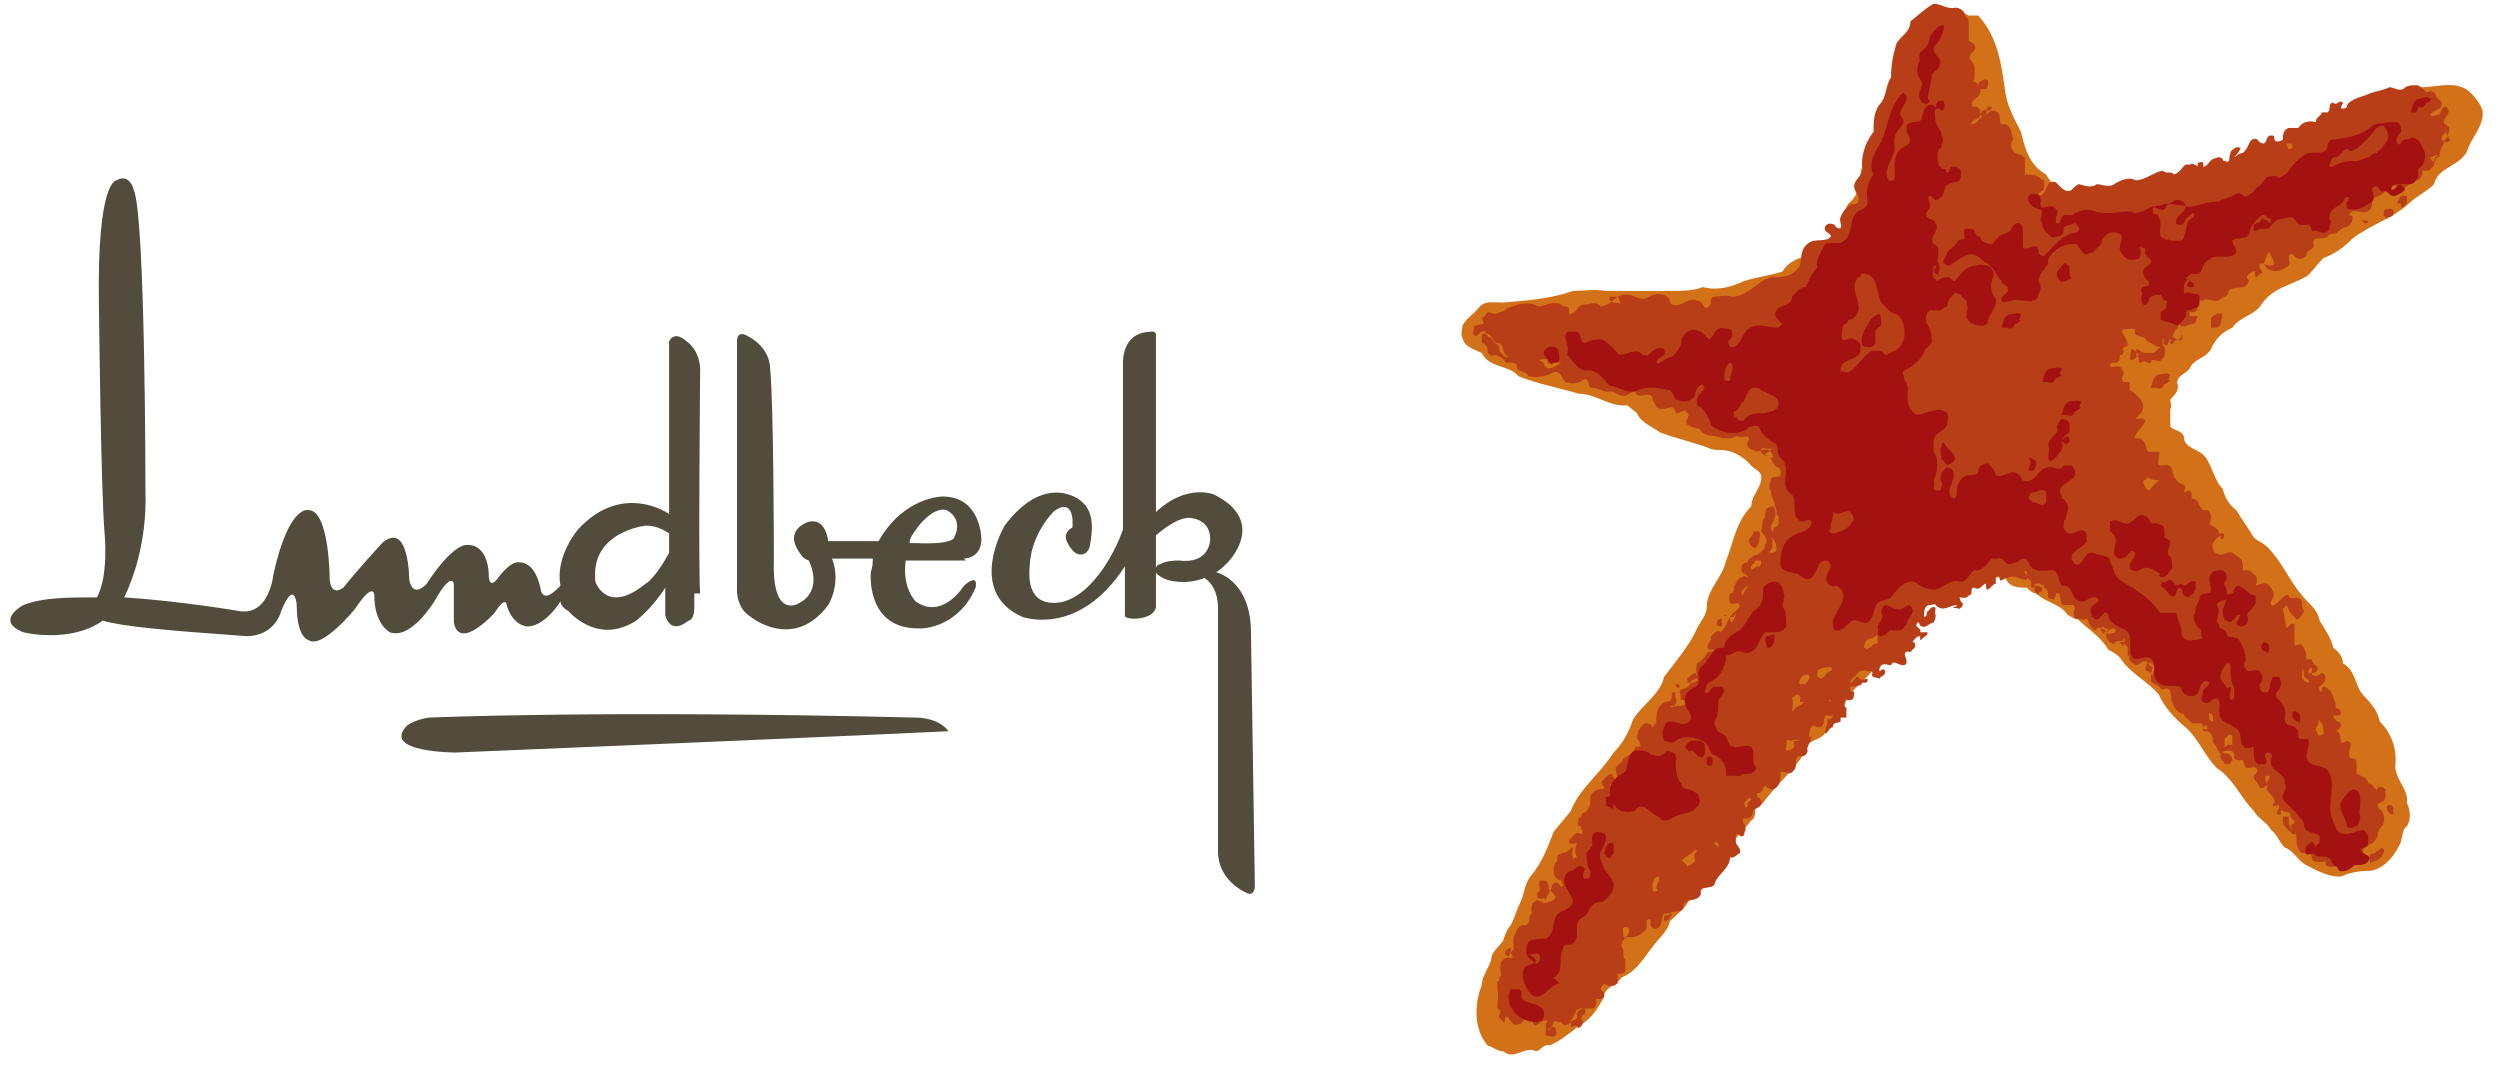
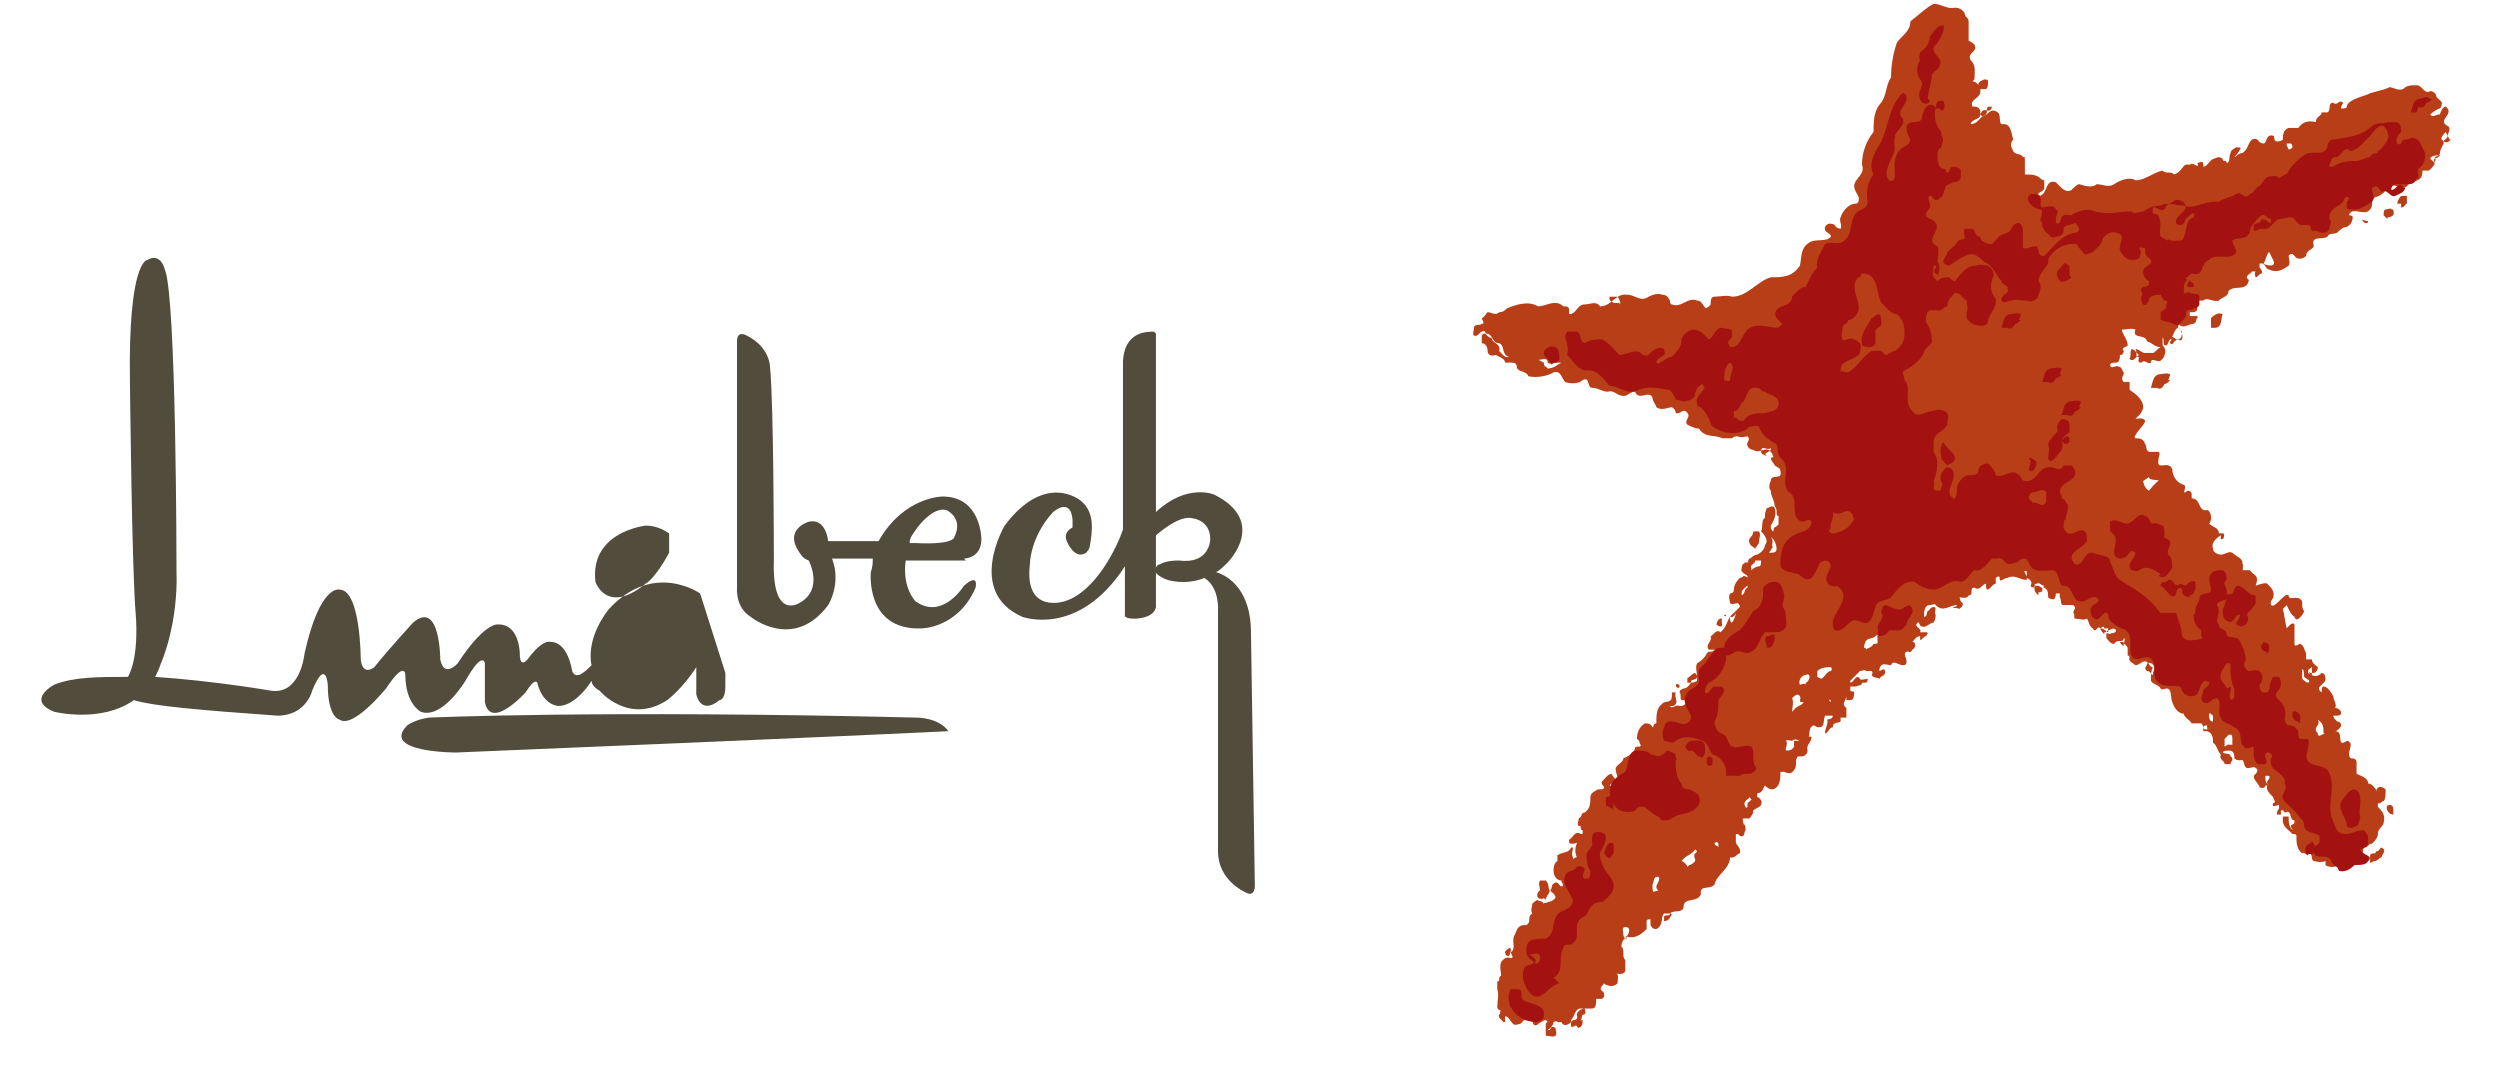
<svg xmlns="http://www.w3.org/2000/svg" viewBox="0 0 128.9 55.1" version="1.1" data-name="Layer 1" id="Layer_1">
  <defs>
    <style>
      .cls-1 {
        fill: #b83e17;
      }

      .cls-1, .cls-2, .cls-3, .cls-4 {
        stroke-width: 0px;
      }

      .cls-2 {
        fill: #a41111;
      }

      .cls-3 {
        fill: #d37119;
      }

      .cls-4 {
        fill: #524c3d;
      }
    </style>
  </defs>
-   <path d="M102,.8c1,1.1,1.2,2.5,1.4,4,.1.7.5,1.4.8,2,.2.8.4,1.7,1.3,2.2.2.3.4.7.8.8l.7.2c.4,0,.7,0,1,0h0c.9,0,1.8,0,2.6-.4.3-.1.8,0,1.1-.3.5,0,1.2.3,1.5-.3.2-.2.5-.3.8-.3.5-.2.9-.5,1.5-.5.9-.4,1.7-.7,2.6-1.2.1,0,.2-.1.3,0,.5-.2,1-.5,1.4-.9.7-.6,1.8-.4,2.5-1,.3-.2.6,0,.9-.1.6,0,.9-.6,1.6-.5.9,0,1.9-.4,2.6.3.3.3.5.6.6.9.1.8-.6,1.4-.8,2.1-.4.8-1.5.8-1.7,1.7-.4.4-.9.6-1.3,1-.9.8-2,1.1-2.9,1.8-.4.4-.9.8-1.5,1-.3.3-.5.6-.8.9-.8.5-1.8.6-2.4,1.5h0c-.4.6-1.1.6-1.5,1.2-.5.2-.9.6-1.1,1.1-.3.5-.9.5-1.1,1-.2.3-.8.4-.6.9,0,.3-.2.5-.4.7,0,.2.1.3,0,.5v.8c0,0,0,0,0,.1.2.2.6.2.7.5,0,.7.9.6,1.2,1.2.3.5.4,1.1.8,1.5.1.4.3.8.7,1.1.3.5.6.9.9,1.4.2.2.5.3.7.5.8.8,1.1,1.7,1.8,2.5.3.4.8.7.9,1.3.3.5.6.9.7,1.4.3.2.5.5.5.8.7.4.6,1.2,1.1,1.7.4.4.7.8.8,1.3.6.6.9,1.4.8,2.3,0,.7.7,1.2.6,1.9.2.4.2.9,0,1.2-.3.2-.2.7-.4,1-.3.6-.8,1.2-1.5,1.3-.6,0-1.1.1-1.5.3-.7,0-1.2-.3-1.8-.6-.4-.2-.7-.8-1.1-.9-.3-.3-.4-.7-.7-.9-.2-.4-.7-.6-.9-1-.7-.7-1-1.6-1.9-2.2-.6-.6-.9-1.4-1.5-2-.6-.5-1.2-1.1-1.5-1.8-.6-.7-1.5-1.1-2-1.9-.2-.2-.4-.3-.6-.4-.4-.7-1.1-1.1-1.6-1.6-.2,0-.3-.1-.5-.2-.4-.6-1.1-.6-1.6-1.1-.2,0-.4-.2-.5-.3-.4,0-.9,0-1.1-.5-.2,0-.5,0-.5-.2-.2,0-.3.1-.4.2-.6-.4-.8.6-1.4.6-.3,0-.5.1-.8.2-.4.2-.7.5-1.1.6-.3.2-.4.5-.5.8-.5.9-1.1,1.8-2,2.4-.5.7-1.4,1.2-1.6,2-.2.5-.7,1-1,1.4-.2.3-.5.3-.8.5-.5,1.2-1.6,2-2.4,3.1l-.4.3c0,.2,0,.5-.2.6-.8,1-1.8,1.9-2.5,3-.3.2-.7.4-.6.8-.1.6-.7,1-1.1,1.4-.1.5-.5.8-.8,1.2-.5.6-.9,1.4-1.7,1.7-.2.4-.9.5-.9,1-.3.6-.7,1.2-1.3,1.5-.5.4-1,.8-1.5,1-.3-.1-.5.3-.7.3-.6-.3-1.1.5-1.7,0-.3,0-.5-.2-.8-.3-.7-.8-.7-2.1-.3-3.1,0-.5.4-.9.5-1.4,0-.3.4-.6.6-.9.1-.3.2-.6.4-.8.2-.4.3-.8.5-1.2.2-.4.2-.9.5-1.3.6-.7.9-1.5,1.2-2.3.3-.4.6-.7.9-1.1.4-1.1,1.5-1.9,2.2-3,.5-.5.8-1.1,1-1.7.5-.8,1.4-1.3,1.6-2.2.6-.8,1.3-1.6,1.7-2.5.2-.4.5-.7.5-1.1,0-.9.8-1.5,1-2.4.4-1,.5-2,1.3-2.8,0-.6.6-1,.5-1.6-.1-.3-.4-.3-.6-.6-.4-.4-.9-.7-1.5-.7-.2,0-.4,0-.6-.1-.8-.3-1.7-.5-2.5-.8-.4-.3-1-.5-1.2-1l-.5-.4c-.9.1-1.6-.6-2.5-.6-1-.3-2.1-.5-3.1-.9-.5-.6-1.5-.4-1.9-1.2-.4-.2-.9-.3-1-.8-.1-.2,0-.4,0-.6.2-.4.6-.6.9-1,.3-.3.7-.2,1.2-.2,1.2-.1,2.5-.2,3.6-.6.5,0,1.2-.1,1.7,0,.6,0,1.4,0,2,0,.5,0,.9,0,1.3,0,.6,0,1.2,0,1.7-.2.7.2,1.5,0,2.1-.3.6-.2,1.4-.3,2-.5.3-.5.8-.7,1.3-.8.2-.4.6-.5,1-.7.2-.4.7-.7.9-1,0-.3,0-.7.2-1,.8-.6.4-1.6.9-2.3.2-.6.3-1.2.7-1.7.2-.2,0-.6,0-.9.2-.5.7-.8.9-1.3,0-.3,0-.6,0-.8.2-.9.5-1.8,1.3-2.3.4-.3.8-.8,1.4-.6.3,0,.7,0,1,.2Z" class="cls-3" />
  <g>
    <path d="M49.7,28.8s.9,0,.9-1c0,0,0-2.2-2-2.2,0,0-2,0-3.3,2.3-1.1,0-2.4,0-2.6,0,0,0-.1-1.2-1-1,0,0-1.4.4-.4,1.7,0,0,.1.2.4.3,0,0,.8,1.5-.5,2.2,0,0-1.4.9-1.3-2.2,0,0,0-8.1-.2-10,0,0,0-1-1.2-1.6,0,0-.5-.3-.5.3v12.7c0,0-.1,1,.7,1.5,0,0,2.2,1.8,4-.6,0,0,.7-1.1.2-2.4h2.1c0,.2,0,.4-.1.7,0,0-.3,3,2.6,2.9,0,0,1.9,0,2.8-2.1,0,0,.2-.8-.6-.1,0,0-1.1,1.8-2.5.8,0,0-.7-.7-.5-2.1h3.1ZM47.3,27.2s.8-1.1,1.5-.9c0,0,.9.4.4,1.4,0,0,0,.4-2,.3,0,0-.1,0-.3,0,0-.3.2-.5.4-.8Z" class="cls-4" />
    <path d="M59.5,17.1c-.4,0-1.5,0-1.6,1.5v8.7c-.3.9-1.4,3.2-3,3.7,0,0-2.1.7-1.8-1.9,0,0,0-1.4,1.2-2.7,0,0,.9-.8,1,.4v.4s-.5.2-.3.7c0,0,.4,1,1,.6,0,0,.2-.2.2-.4.1-.6.3-1.7-.5-2.3,0,0-1.8-1.5-3.9,1.3,0,0-2,3.4.9,4.7,0,0,2.9,1.1,5.3-2.6v2.5s-.1.2.5.2c0,0,1,0,1.1-.6v-1.8c0,.1.3.3.6.4,0,0,.9.3,1.9-.1.8.5.7,1.7.7,1.7,0,.8,0,10.9,0,12.4,0,1.5,1.4,2.1,1.4,2.1.5.3.5-.3.5-.3l-.2-13.1c0-2.1-1.1-2.9-1.8-3.1.2-.1.4-.3.6-.5,0,0,2.1-2.1-.7-3.5,0,0-1.4-.6-3,.9v-9.1c0-.1,0-.1,0-.1ZM60.7,28.9s-.6,0-.9.2c-.1,0-.2.1-.2.2v-1.7c.6-.5,1.2-.9,1.7-.9,0,0,1.1,0,1.1,1.1,0,0,0,1.3-1.6,1.1Z" class="cls-4" />
-     <path d="M36.1,30.6c-.1-.7,0-11.6,0-11.6,0,0,0-.9-.7-1.4,0,0-.6-.6-.9,0,0,0,0,4.8,0,8.9h0s-2.4-1.7-4.7.8c0,0-1.2,1.4-.9,2.9-.3.3-.8.8-1,.3,0,0-.2-1.5-1.1-1.5,0,0-.4-.2-1.2.9,0,0-.4.5-.4-.3,0,0,0-1.6-1.2-1.5,0,0-.7,0-2,2,0,0-.7.8-.9-.2,0,0,0-3.1-1.4-1.9,0,0-1.2,1.3-2,2.3,0,0-.6.5-.7-.4,0,0,0-3.6-1.1-3.6,0,0-1-.3-1.8,3.3,0,0-.2,2.2-1.8,1.9,0,0-2.9-.5-5.9-.7.1-.2.2-.4.3-.7,0,0,.9-2,.8-4.8,0,0,0-14.1-.6-15.5,0,0-.2-.9-.9-.5,0,0-1,0-.9,6.3,0,0,.1,9.8.3,12,0,0,.2,2.1-.4,3.2-1.5,0-2.8,0-3.8.4,0,0-1.5.8,0,1.4,0,0,2.4.6,4.1-.6,1,.3,3.2.5,7.4.8,1.5,0,1.8-1.3,1.8-1.3.7-1.7.8-.3.8-.3,0,1.7.6,1.8.6,1.8.7.5,2.4-1.6,2.4-1.6,1-1.5,1-.7,1-.7,0,1.5.8,1.9.8,1.9,1.1.4,2.3-1.6,2.3-1.6.9-1.6,1-.9,1-.9,0,1,0,2,0,2,.3,1.5,2.1-.5,2.1-.5.5-.8.6-.5.6-.5.3,1.2,1.1,1.2,1.1,1.2.7,0,1.4-.8,1.7-1.3,0,.2.2.4.4.5,0,0,1.5,1.8,3.5.5,0,0,.8-.6,1.5-1.7,0,.6,0,1.1,0,1.4,0,0,.2,1.1,1.2.3,0,0,.3,0,.3-.7,0,0,0-.2,0-.7ZM33.4,30c-2.1,1.8-2.7,0-2.7,0-.3-2.6,2.6-2.9,2.6-2.9.5,0,.9.2,1.2.4,0,.4,0,.7,0,1-.7,1.3-1.2,1.6-1.2,1.6Z" class="cls-4" />
+     <path d="M36.1,30.6h0s-2.4-1.7-4.7.8c0,0-1.2,1.4-.9,2.9-.3.3-.8.8-1,.3,0,0-.2-1.5-1.1-1.5,0,0-.4-.2-1.2.9,0,0-.4.5-.4-.3,0,0,0-1.6-1.2-1.5,0,0-.7,0-2,2,0,0-.7.8-.9-.2,0,0,0-3.1-1.4-1.9,0,0-1.2,1.3-2,2.3,0,0-.6.5-.7-.4,0,0,0-3.6-1.1-3.6,0,0-1-.3-1.8,3.3,0,0-.2,2.2-1.8,1.9,0,0-2.9-.5-5.9-.7.1-.2.2-.4.3-.7,0,0,.9-2,.8-4.8,0,0,0-14.1-.6-15.5,0,0-.2-.9-.9-.5,0,0-1,0-.9,6.3,0,0,.1,9.8.3,12,0,0,.2,2.1-.4,3.2-1.5,0-2.8,0-3.8.4,0,0-1.5.8,0,1.4,0,0,2.4.6,4.1-.6,1,.3,3.2.5,7.4.8,1.5,0,1.8-1.3,1.8-1.3.7-1.7.8-.3.8-.3,0,1.7.6,1.8.6,1.8.7.5,2.4-1.6,2.4-1.6,1-1.5,1-.7,1-.7,0,1.5.8,1.9.8,1.9,1.1.4,2.3-1.6,2.3-1.6.9-1.6,1-.9,1-.9,0,1,0,2,0,2,.3,1.5,2.1-.5,2.1-.5.5-.8.6-.5.6-.5.3,1.2,1.1,1.2,1.1,1.2.7,0,1.4-.8,1.7-1.3,0,.2.2.4.4.5,0,0,1.5,1.8,3.5.5,0,0,.8-.6,1.5-1.7,0,.6,0,1.1,0,1.4,0,0,.2,1.1,1.2.3,0,0,.3,0,.3-.7,0,0,0-.2,0-.7ZM33.4,30c-2.1,1.8-2.7,0-2.7,0-.3-2.6,2.6-2.9,2.6-2.9.5,0,.9.2,1.2.4,0,.4,0,.7,0,1-.7,1.3-1.2,1.6-1.2,1.6Z" class="cls-4" />
    <path d="M22.1,37s8.8-.4,25.2,0c0,0,1.1,0,1.6.7,0,0-6,.3-25.4,1.1,0,0-3.9,0-2.5-1.4,0,0,.4-.3,1.1-.4Z" class="cls-4" />
  </g>
  <g>
    <g>
      <path d="M79.7,52.8c0-.1.2-.1,0-.2-.3,0-.6.6-.7,0-.1,0-.3,0-.4,0-.1,0-.1.2-.3.2-.4.2-.4-.4-.7-.4,0,0,0,.2,0,.3,0,0,0,0-.1,0,0-.1-.3-.2-.2-.4.1,0,0-.2.1-.2,0,0-.2,0-.2-.2,0-.3.1-.6,0-.9,0-.1,0-.3,0-.4.2,0,0-.2.2-.3,0-.2-.1-.4,0-.7.1-.1.2-.3.5-.2.2,0,0-.2,0-.3.3-.2,0-.6.2-.9.1-.2.1-.4.4-.5,0,0,.1,0,.2,0,.3-.2,0-.4.3-.6-.1-.2,0-.3,0-.5,0,0,.2-.2.3-.2,0,.1.2,0,.3.2,0-.1.2,0,.2-.1.2,0,.3-.1.4-.2,0-.3-.4-.3-.2-.5,0-.1,0-.2.2-.3.2,0,.2.2.3.2.2,0,0-.2,0-.3-.2,0-.4-.2-.4-.5,0-.1,0-.4.2-.5,0-.1,0-.2,0-.3.3-.2.6-.1.7-.4,0,0,0,0,.1,0,0,.2-.1.3,0,.5,0,0,0,0,0,.1,0,0,.1-.1.2-.1-.1-.2-.1-.5,0-.7,0,0,0-.1-.1,0,0,0-.1,0-.2,0-.1,0-.1-.1-.1-.2.2-.1.3-.5.6-.3h.1s0,0,0-.2c-.2,0,0-.3-.2-.2-.1-.1,0-.3,0-.4.2-.1.1-.3.3-.3.3-.2.3-.5.3-.8,0-.2.2-.3.4-.4,0,0,.1,0,.2,0,.3-.1-.1-.2,0-.4.1-.1.3-.4.5-.4,0,.1.2.2.2.4,0,.2-.2,0-.3.2,0,0,.2.2.3.1.1,0,.2-.2.2-.3-.1-.2-.2-.5-.2-.7.1-.2.4-.3.4-.5.2-.1.5-.2.6-.5,0-.2.3,0,.3-.2-.1,0,0-.2-.2-.3,0-.3.1-.6.4-.8.2,0,.3,0,.4.2,0,0,0,0,0,0,.1,0,0-.2.2-.2,0-.4,0-.8.3-1,.1-.2.5,0,.5-.4,0,0,0-.2,0-.2,0,0,.1,0,.2,0-.1.3.2.5-.1.7h-.2c0,0,0,0,0,0,.1.2.3-.1.5,0,.1,0,.2,0,.3-.1,0,0,.1-.1,0-.2,0,0-.1,0-.2,0-.1-.1,0-.3-.1-.4,0-.1,0-.1.2-.2.2,0,.3-.2.4-.3,0,0-.2,0-.2,0,0,0,0-.2,0-.2,0-.1,0,0,.1-.1,0,0,.2-.2.3-.2,0,0,.1.1.1.2,0,.2-.4.1-.3.3,0,0,.2,0,.3-.1,0,0,0-.2,0-.2h0c0-.2-.1-.5,0-.7.2-.1.4-.3.5-.5.1-.2.3,0,.4-.2h0c0,0-.2,0-.3,0-.2-.3.2-.4.1-.7.1,0,.3-.4.5-.2.4-.3.3-.7.7-1l.3-.3c0-.1,0-.1-.1-.2-.1,0-.3.1-.4,0,0-.1-.1-.3,0-.5,0,0,.2,0,.2-.2,0-.2.1-.4.3-.6,0,0,.1,0,.2-.1.1,0,.3.1.3.3,0,.2-.3.3-.4.5,0,0,0,.2,0,.2.2-.1.1-.3.3-.4v-.6c0,0,0,0,0,0-.1-.1-.4-.2-.3-.4,0-.1,0-.2.2-.3,0,0,0,0,.1,0,0,0,0,.2,0,.2h0c0-.1,0-.3.1-.4.1,0,.2-.2.4-.2.2-.1.4-.3.4-.5.2-.2,0-.5-.2-.7.1-.2,0-.6.2-.7,0-.2,0-.3.1-.5.1,0,.3-.2.4,0,.1.3,0,.6-.2.9,0,.1,0,.2.1.3.1,0,0-.2.1-.2,0,0,.2-.1.2-.2,0-.2,0-.2,0-.4-.2,0,0-.3-.2-.5,0-.3-.2-.5-.2-.8-.1-.1-.1-.3,0-.5,0-.4.6,0,.5-.5,0-.2-.2-.2-.3-.3,0-.1-.2-.2-.2-.4,0,0,.2,0,.1-.1,0-.1-.1-.2-.2-.3-.3-.1-.5.2-.8,0,0,0-.2,0-.3-.2-.1-.2.2-.3,0-.5-.1,0-.3.1-.5,0-.1,0-.2,0-.3.1-.2,0-.3,0-.5,0-.4-.2-.9,0-1.2-.5-.2,0-.4-.1-.6-.2-.2-.2.2-.4,0-.6-.2-.3-.4.1-.6,0,0,0,0-.2-.2-.3-.2,0-.5.2-.8,0,0-.1-.2-.3-.2-.5-.2-.4-.7.2-.9-.3-.3,0-.4.3-.7.2-.2,0-.4-.3-.7-.2-.3,0-.5-.2-.8-.2-.3,0-.1-.6-.5-.4-.2.2-.6.2-.9.1-.2-.2-.2-.6-.6-.5-.3.2-.9.3-1.3.2-.1-.3-.6-.2-.6-.5,0-.2-.2-.2-.3-.2,0,0-.2,0-.3,0,0-.2-.3-.3-.5-.4-.2.1-.4,0-.4-.2,0-.2-.1-.4-.3-.4,0-.1,0-.3,0-.4.2-.3.3.2.5.1,0,.3.5.3.4.7.1.1.3.4.5.3h0c-.4-.1-.2-.6-.5-.7-.4,0-.3-.5-.7-.5,0,0,0-.2-.2-.1-.1,0-.2.3-.4.2-.1,0,0-.3,0-.4,0-.2.3-.1.4-.2.2,0,0-.2,0-.3.1,0,.2-.2.3-.3.2,0,.4.2.6,0,.2,0,.3-.1.4-.2.5-.2,1.1-.4,1.6-.1.4,0,.9-.4,1.3,0,.2,0,.3,0,.3.2,0,0,0,.1,0,.2.4,0,.4-.5.8-.5.3,0,.6-.2.8.1.6,0,.8-.7,1.4-.6.4,0,.7.4,1.1.1.2-.1.5-.2.7-.1.2,0,.3.1.4.3,0,0,0,.2.1.2.5.2.8-.4,1.3-.2.4,0,.3.7.7.2,0-.2,0-.4.2-.4.3,0,.6-.1.9,0,.8,0,1.3-.8,2-1,.6,0,1.1,0,1.5-.6.1-.4,0-.9.5-1.2.3-.2.9,0,1.1-.3,0-.2-.4-.2-.3-.5.1-.2.3-.2.5-.1,0,.1.2.2.3.2.1-.2-.1-.4,0-.6.1-.3.4-.7.8-.7.1,0,.2-.2.1-.4-.1-.2-.2-.3-.2-.5,0-.4.6-.6.4-1.1,0-.6.2-1.2.6-1.7,0-.5,0-1,.3-1.4.4-.4.3-1,.6-1.4,0-.6.1-1.2.3-1.8.3-.4.7-.6.7-1.1.4-.3.8-.7,1.2-.9.4,0,.7.3,1.1.2.2,0,.4.1.5.3,0,.2.2.2.2.4,0,.4,0,.7,0,1,0,0,.2.1.3.2.2.4-.4.4-.2.8.3.3.2.6.2,1,0,0,0,0-.1.1,0,0,.2,0,.3.2,0-.2.1-.2.3-.3.1,0,.2,0,.2.1,0,.2,0,.3-.1.4,0,0-.2,0-.3,0,0,0,0,0,0,0,.1.5-.6.5-.4.9.2,0,.3,0,.4.2,0,0,0,.1,0,.2,0,0,.1-.3.3-.2.1,0,0,.2,0,.2,0,0-.2.2-.3,0,0,.3-.4.2-.5.5.3,0,.4-.2.6-.4.3,0,.4-.5.8-.2.2.1,0,.7.3.6.4,0,.4.5.5.8-.2.2-.1.4,0,.6.1.2.4.1.5.3.3,0,0,0,.1.1,0,.2,0,.4,0,.6v.2c.3,0,.6,0,.8.2,0,0,.1.1.2.1,0,.1,0,.3,0,.4,0,.2-.4.2-.3.4.5,0,.3-.9.9-.7.2.2.5.6.8.4.1-.1.3-.3.4-.3.3.1.7.2.9,0,.3,0,.6.2.9,0,.3-.2.8-.4,1.1-.2.5,0,.9-.4,1.4-.5.2.2.4,0,.6.2.5-.2.4-.6.8-.5.2-.2.5.3.4-.1.1,0,.2-.1.3,0,0,0,0,.2,0,.2.2,0,.3-.3.5-.4.1,0,.3-.2.5,0,0,.2.2,0,.2.2.2,0,.1-.3.2-.5,0-.1.1-.2.3-.3.1,0,.3,0,.2.1h0c-.1.2-.2.3-.3.4.1,0,.2-.2.4-.2.4-.2.3-.9.8-.7,0,0,.1.2.3.2.2,0,.1-.5.5-.4.1,0,0,.3.2.3,0,0,.2,0,.3-.1,0-.2,0-.5.3-.6.2,0,.3,0,.5,0,.2-.3.5-.4.9-.3,0-.3.3-.3.3-.5.1,0,.2,0,.3,0,.2-.1,0-.5.3-.5.2.2.3-.2.5,0,0,.1-.1.1-.1.3.1,0,.3,0,.3-.1,0-.3.7-.5,1-.6.4-.2.8-.2,1.2-.4.2,0,.4.2.7.1.2-.2.4-.2.7-.2.3,0,.4.5.7.3,0,0,.2,0,.3.2h0c0,.2.2.2.3.4,0,0,0,.2-.1.3-.1,0-.4.2-.5.3.1.2.3,0,.5,0,0,0,.1-.4.3-.4.5.4-.5.7.1,1,.2.1,0,.4,0,.5,0,.2-.3.2-.2.4,0,0-.2.3-.2.5,0,.1-.2.2-.3.2.1,0,.1.2,0,.3,0,0,0,0,0,0,0,0,0,0,0-.2,0,0,.3-.1.3-.2,0,0-.5,0-.5.2,0,0,.3.2.2.3,0,0-.2.3-.3.3,0,0-.2,0-.3,0,0,.7-.5.4-.8.8-.3.3-.7-.3-1,.1-.2.3-.4.4-.7.5-.2.1,0,.4-.2.6-.3.4-.9-.2-1.1.3,0,0,.2,0,.2.1,0,.2-.1.4-.3.5-.2,0-.4.2-.5.3-.2.1-.4,0-.5.2-.2.2-.9-.1-.7.5-.1.2-.4.2-.4.5-.1.1-.3.2-.5.1,0,0-.1-.1-.2-.2,0,0-.2,0-.2.1,0,.2.1.3,0,.5-.3.2-.6.4-1,.2-.2,0-.2-.4-.5-.3,0,0,0,.1,0,.2,0,0,.2.2.1.3-.1,0-.2.2-.3.2,0,0-.1-.2,0-.3,0,0-.1,0-.2,0,0,.1-.4.2-.2.4.1,0,0,.2,0,.2-.2.4-.7.1-1,.4,0,.3-.3.3-.5.5-.3.1-.6-.2-.8,0,0,0-.2,0-.3,0-.2.2.2.5-.2.6,0,0-.2,0-.2,0v.2c.1,0,.2,0,.4,0,0,0,0,0,0,.1-.1,0,0,.2-.2.3-.3,0-.5.3-.8,0,0,0,0,.1,0,.2l.2.2c0,.1,0,.4-.2.4-.2,0-.3.4-.4.2-.1-.1.2-.2,0-.2-.1,0-.1.4-.3.3-.1-.1,0-.3-.1-.4,0,.1,0,.3,0,.4.1.1.2.3.1.5,0,.1-.1.2-.2.3-.2.1-.5-.2-.5.1-.2.1-.3-.2-.5,0-.3,0,0-.3-.2-.3-.1,0,0-.3-.1-.4.2,0,.3.2.5.2,0,0,.3,0,.4,0,.1,0,.2-.2.4-.3h0c-.3,0-.4-.2-.7-.3-.1-.4-.8-.1-.6-.6-.2-.1-.5,0-.7,0,0,.2.3.5.3.8,0,.1-.4.1-.2.3,0,0,0,.1-.1.2h-.1c0,.1,0,.4-.2.4-.1,0-.3,0-.3.1,0,.3.3,0,.4.1.2,0,.2.2.3.3,0,.2-.2.3,0,.5,0,0,.2,0,.3,0,0,.1,0,.3,0,.4.3.2.7.5.7.9,0,.1-.1.3-.2.4l-.2.2c.1,0,.4-.1.5.1,0,.2-.7.8-.5.9.2,0,.4,0,.5.3.1.1,0,.3.2.4.1,0,.3,0,.5,0,.1.1,0,.2,0,.3,0,.1-.1.4.1.4.2,0,.5-.1.6.2,0,.3.2.7.6.8.2.1-.2.6.2.3,0,0,.2,0,.2.2,0,0,0,.1,0,.2.5,0,.3.7.8.6.1,0,.2.2.2.4,0,0,0,.2-.1.3.2.2.5.2.5.5,0,0,.1,0,.2,0,.1,0,.1.2,0,.3,0,0,0,0-.1,0v-.2c-.3.2-.5.4-.4.7,0,.2.3.3.4.3.2,0,.4-.2.6-.1.2.2.6.3.5.6.1-.2,0,.6,0,.5h0c0,0,0-.2,0-.2,0,0,.3,0,.4,0,.2.3.5.2.3.8,0,0,.5-.2.6-.1.2.2.4.4.3.7,0,.1-.2.2-.1.4.2.2.7-.7.9-.5,0,.3.4,0,.6.2.2.1,0,.4.2.6,0,.1-.4.7-.5.3-.2-.1-.3-.4-.4-.6,0,0-.2.2-.2.2.1.4.1.6.2,1,0,0,.3-.4.4-.2,0,.3,0,.6,0,1,0,.2.2,0,.3,0,.2.1.2.3.3.5,0,0,0,.2,0,.3,0,0,.2,0,.3,0,0,.2.2.3.3.4,0,.1,0,.2-.2.3-.2,0-.3,0-.3-.2,0,0,0,.1,0,.2.2.1.4.3.7,0,.1,0,.2.1.2.3,0,.3-.6.4-.2.7,0-.1,0-.3.1-.3.2,0,.4.3.5.5,0,.2.2.4.1.6,0,0,.2,0,.3.2,0,.1,0,.2-.2.2,0,0-.2,0-.2,0,0,.1.1.2.2.3,0,0,.2,0,.2.2,0,.1-.2.3-.3.3.5,0,0,.9.6.5.1,0,.2.1.2.2,0,.2-.2.5,0,.7.1,0,.3,0,.3.2,0,.2,0,.4,0,.6.2.1.6.2.6.5.2,0,.3.2.4.3,0,.3,0-.4.5,0,0,.2,0,.5-.1.6-.1,0-.2.2-.3.1,0,.2,0,0,0,.2.2.2.4.4.3.8,0,.2-.3.3-.3.6,0,.2-.2.4-.3.5-.2,0-.2.2-.4.2-.2.2.1.7-.3.8-.4.3-.8,0-1.3.2-.1,0-.3,0-.4-.1v-.2c-.3.1-.5,0-.6,0-.2-.1,0-.4-.3-.4,0,0,0,0,0,.1-.1,0-.2-.2-.3-.1-.3-.2-.3-.6-.3-.9,0-.1-.1-.1-.2-.1-.2-.2-.4-.3-.5-.6,0-.1,0-.2,0-.3.1,0,.2,0,.3,0,0,.3,0,.5.2.7,0-.1-.2-.2,0-.3.1,0,.1-.1.1-.2-.3,0-.1-.6-.5-.4,0,0-.1-.2-.2-.1,0,0,0,.2,0,.2,0,0-.1,0-.2,0,0,0,0,0,0-.1,0,0,0-.1.1-.2h0s0-.2,0-.2c-.1,0-.4.2-.3-.1.2,0,0-.2,0-.3-.2-.2-.4-.4-.3-.6h-.1c0,0,0,.2-.3.1,0-.2-.5-.5-.2-.7,0,0,.2-.2,0-.3-.1-.1-.2,0-.4,0-.3,0-.1-.5-.4-.4-.1,0-.2,0-.3-.1,0-.2,0-.4-.3-.4,0,0-.3,0-.3.1.1.1.4,0,.4.2,0,0,.1,0,.1.2,0,0-.1.1-.1.2-.1,0-.2,0-.3,0,0-.2-.3-.2-.2-.5-.2-.2-.2-.5-.4-.6,0-.2,0-.5-.3-.6,0,0-.1,0-.2,0,0-.2,0-.3-.1-.4-.2,0-.3,0-.5,0-.1-.2-.4-.3-.4-.5-.3,0-.5-.3-.6-.6-.1-.2,0-.7-.3-.7-.1,0-.2.1-.3,0-.1-.2-.4-.2-.5-.4,0-.3,0-.5.1-.7-.2,0-.2-.3-.4-.3-.2,0-.3.2-.5.2-.1-.1-.4-.2-.3-.4,0,0,0-.1-.1-.1,0-.1,0-.3,0-.4,0,0-.1-.2-.2-.2,0,0,.1-.3,0-.3,0,.3-.3,0-.5.3-.2,0-.3-.2-.4-.3,0,0,0-.1,0-.2,0-.1.2,0,.2,0,0-.1.3,0,.3-.2,0,0,0,0,0,0-.1-.2-.3,0-.4,0,0,0,0,0,0,.1-.1,0-.2-.2-.4-.2-.2-.2-.2.3-.4,0-.2-.1-.2-.4-.3-.5-.2.1-.4,0-.6,0-.1,0,0-.2-.1-.3,0-.2.2-.2,0-.4-.2,0-.3,0-.5,0-.2,0-.1-.3-.2-.4,0,0,0-.2,0-.2,0,0-.1,0-.2,0,0,0,0,.2-.1.3-.1,0-.2,0-.3-.1,0-.2,0-.4-.2-.5,0,0-.1,0,0-.1-.2,0-.2-.2-.4-.1-.2,0,0,.1-.1.2,0,0-.2,0-.2-.1.1-.2,0-.3-.2-.4,0-.1,0-.2,0-.3,0-.1-.1,0-.2-.1h0c.1,0,.1.2.2.3,0,0,0,.2,0,.2-.4,0-.6-.3-1-.1-.2,0-.4.3-.4,0,0-.1-.1-.1-.2,0,0,0,0,.1,0,.3-.2,0-.4.5-.5.2,0,0,0-.1,0-.2-.2,0-.3.4-.6.2-.3,0,0,.4-.3.4-.1.2-.3.1-.5.1,0,0,0,0,0,0h0c.1,0,0,.2.2.3,0,.1,0,.2-.2.3-.1-.1-.3,0-.3-.1,0,0,.2,0,.2-.1-.4,0-.7.4-1.1,0,0-.1-.2,0-.3,0-.3,0-.3.4-.3.6.2,0,.1-.2.2-.3.1,0,.1-.2.3-.2.2,0,0,.3.1.4,0,.1,0,.2-.1.4-.2,0-.4.3-.6.2-.2,0-.1-.4-.3-.1,0,.2.3.2.2.4,0,0,.2,0,.3,0,.2,0,0,.2,0,.2-.1,0-.2.2-.3.2v-.2c-.2,0-.3.2-.4.3.2,0,.2.3,0,.4,0,0-.1.2-.2.1,0,0,0,0-.1,0-.2.1,0,.3,0,.5,0,.1,0,.2-.2.2-.2,0-.5-.3-.6,0-.2,0-.5-.2-.6.2,0,0,0,0,0,.1.1,0,.2-.2.3,0,0,.3-.2.2-.3.4-.1-.1-.3,0-.4-.2,0,0,.1-.1,0-.2,0,0-.2,0-.3,0,0-.1-.2,0-.3,0-.1.1-.3.3-.5.5,0,0,0,0,0,.1.2,0,.3-.5.5-.2,0,.1.3,0,.4,0,0,0,0,.2-.1.2,0,0-.1,0-.2,0,0,.2-.2.1-.3.2-.1,0-.2,0-.3,0,0,0,0,.2,0,.2,0,.1.2,0,.2.1,0,.1,0,.4-.2.4,0,0-.1,0-.2,0,0,0,0-.2,0-.2h0c0,.2-.3.4,0,.6,0,.2,0,.3,0,.5-.1,0-.2,0-.3,0,0,0,0,.1,0,.2-.1.1-.4,0-.4.3-.2,0-.3.4-.4.3,0-.3.2-.5.1-.7,0,0,.3,0,.3-.2-.1,0-.3,0-.4,0-.1.2,0,.6-.3.6-.2,0-.2-.1-.3-.1-.4.2,0,.7-.5.8-.2.1-.4-.2-.6,0-.1,0-.3-.1-.3,0,.1.2-.1.4,0,.5.1,0,.3,0,.4-.2,0-.1,0-.2,0-.3h.2c0,0,0,0,.2,0,.3,0,.3-.3.5-.2,0,0,0,0,0,0,0,.3-.3.4-.2.7,0,.1-.1.3-.3.3,0,0-.2,0-.2,0-.2.2,0,.5-.2.7-.1.2-.3.2-.5.1,0,0-.2,0-.2,0,0,.3,0,.8-.4.9-.2,0-.3-.1-.4-.2-.1.1-.1.4-.4.4,0,0,0,.1,0,.2-.1,0-.2.3-.4,0h0c0,.1-.4.2-.2.5h0c0,0,0,.1.1,0,0,0,0-.1,0-.2.2-.1.2-.3.5-.3.1,0,.3.2.2.4-.1.2-.5.2-.4.4,0,0-.1.2-.2.3-.1,0-.2,0-.3,0-.1,0,0,.2,0,.3.1,0,.1.2.1.3-.1.1,0,.4-.3.3,0,0,0-.1-.2-.1,0,0,0,.3,0,.4,0,.2.3.3.2.6-.1,0-.3.3-.5.2,0,.6-.7.9-.8,1.4-.2.3-.8,0-.7.5-.2.5-.9.1-.9.7-.1.3-.5.1-.7.3,0,0,.2,0,0,.2,0,.1-.2.2-.3.2,0,0,0-.1,0-.2,0-.2.3,0,.3-.2,0,0-.2,0-.3,0-.2.2,0,.6-.4.8-.1,0-.2,0-.3-.2v-.3c-.1,0-.2,0-.2.1,0,.1,0,.3,0,.4-.3.3-.6.5-1,.4-.2.1-.3.3-.3.5.2.2,0,.5.2.7,0,.2,0,.4,0,.5,0,.3-.4.2-.5.2.2,0,.1.3.1.5-.1.1-.3.2-.5.1,0,0-.1,0-.2-.1,0,.1-.3.2-.1.4.1,0,.2.3,0,.4,0,0-.2,0-.3,0,0,.2,0,.5-.2.5-.2,0-.4,0-.6,0-.3,0-.3.4-.5.6,0,0,0,0,0,.1.1-.2.4,0,.3-.4,0-.1.2-.3.4-.3,0,0,.1.2,0,.3-.2,0-.1.2-.2.3h.1c0,.2,0,.3-.2.4-.1,0-.1-.2-.2-.1,0,0-.2.1-.2,0v-.2c-.2.2-.4.2-.5,0,0,0,0,0-.2,0,0,0,0-.1-.2,0,0,.1-.1.3-.3.4.2.1.1-.3.4-.1,0,.1.1.3,0,.4-.1.1-.3,0-.5,0ZM81.4,52.2h0s0,0,0,0h0ZM77.8,49.3c0,0,.1-.2.1-.3,0,0,0-.2-.1-.1,0,0-.2.1-.2.2,0,0,0,.2.2.2ZM83.7,48.6c0,0,0,0,0-.1h0s0,0,0,0c0,0,0,0,0,0ZM83.8,48.3c.1,0,.2-.2.2-.3,0-.1,0-.2-.2-.2-.2,0-.1.2-.1.4,0,0,0,.2.2.2ZM79.7,46.4c0-.2.2-.3.2-.5-.1-.1,0-.3-.2-.5,0,0-.2,0-.3,0-.1.2,0,.3,0,.5-.1.1-.2.2-.1.4,0,0,.2.1.3,0ZM85.2,46.1c0-.2.2-.1.3-.2-.3-.2.2-.5,0-.7-.3,0-.2.3-.3.4,0,.2,0,.4.1.5ZM87.1,44.6c.1,0,.2-.1.3-.2,0,0,0,0,0-.1,0,0-.1-.2,0-.3,0,0,.2-.1,0-.2-.2.3-.5.3-.7.6.1,0,.3.2.3.3ZM122.4,44.4c.2,0,.3-.2.4-.2,0-.2.3-.3,0-.5-.1,0-.1.2-.3.2,0,.2-.2,0-.3.2,0,.1,0,.3,0,.4ZM88.6,43.7v-.2s-.1-.2-.2,0c0,.1.2.1.2.2ZM123.4,42c0,0,0-.2,0-.3,0,0,0-.2-.2-.2-.1,0-.2.1-.1.3,0,0,.1.2.3.2ZM117,40.5c-.3-.2.1-.3,0-.5h-.2c0-.1,0,0,0,0,0,.2,0,.4.2.5ZM115.1,38.4v-.3c0-.1,0-.3-.2-.2l-.2.2s0,.4,0,.4c0,0,.3-.2.2-.1,0,0,0,0,.2,0ZM113.8,37.6s0-.1,0-.2c0,0-.2,0-.2.1,0,.1.2.2.3,0ZM114.1,37.2c0,0,0-.2,0-.3,0,0-.2-.2-.2-.1,0,.2,0,.4.2.4ZM92.5,36.6c.1-.2.4-.2.5-.4,0,0,0,0-.1,0-.2,0,0-.2-.1-.3-.1-.2-.3,0-.4.1.1.2,0,.5,0,.7,0,0,0,0,0,0ZM94.4,36.2h0c0,0,0-.2-.1-.1h0ZM119.8,37.8c0-.3,0-.5-.3-.7.2.3-.3.4,0,.7,0,.3.3,0,.4,0ZM86.6,35.4c0,0,0-.2-.2-.1h0c0,.2.2.2.2.1ZM93.1,35.2c.1,0,.2-.2.2-.3,0,0,0-.2-.2-.1-.2,0-.4.3-.3.5.1,0,.2-.1.3,0ZM93.9,35c.2-.1.3-.4.5-.4,0,0,.1-.1,0-.2-.2,0-.5,0-.7.2,0,0,0,.3,0,.3ZM111,34.8c0,0,0-.2.1-.3,0-.1-.1-.4-.4-.3,0,.2-.2.2,0,.4.2,0,.2.2.3.2ZM119,35.2c.2-.1-.1-.2-.2-.3,0-.1,0-.4-.1-.4,0,.2,0,.3,0,.5,0,0,.2.2.3.2ZM119.2,34.8v-.4c0,0-.2.1-.2.2,0,0,.1.2.2.2ZM109.7,33.4s0,0,0,0c0,0,0,0,0,0,0,0,.1,0,.2,0ZM109.5,33.3c0,0,0-.2,0-.2,0,0-.1,0-.2,0,0,0,.1.2.2.2ZM96.2,33.5c.1-.1.3-.1.4-.3.3,0,.2-.1.2-.2,0-.2,0-.2,0-.3-.3.4-.6,0-.7.7,0,0,0,0,.1,0ZM108.5,32.6c0,0,.2,0,.2-.2,0,0-.1,0-.2,0,0,0,0-.2-.2,0,0,.1.1.2.2.3ZM88.7,32.3c.2,0,0-.2.1-.4,0,0,0,0-.1,0-.1,0-.2.2-.2.3,0,0,.1.1.2.1ZM89.3,32.1c.1-.1.2-.4.2-.5,0,0-.1.3-.3.2,0,.1,0,.3.1.3ZM89,31.7c0,0,0,0-.1,0h0c0,.1.1.1.1,0ZM105.1,30.5c0,.1.1,0,.2,0,0,0,0-.2,0-.2-.1,0,0,0-.2-.1,0,0-.1,0-.2,0,0,0,0,0,0,.2,0,.1.1.2.2.3ZM90.3,29.4c0,0,.2-.2.4-.2.1,0,.1-.2.1-.3-.1,0-.2,0-.3,0,0,.2-.3.2-.2.4ZM103.8,29.3c0,0,0,0,0,0,0,0,0,0,0,0ZM91.3,28.5c.1,0,.3,0,.3-.2,0-.2-.1-.5-.3-.6h0c.2.2,0,.4.1.5,0,0-.1.2-.2.3h0ZM90.5,28.3c0-.1.2-.2.2-.4,0-.2.1-.3,0-.5,0,0-.2,0-.3,0,0,.3-.3.3-.2.6,0,0,.1.2.2.2ZM110.8,25.3c0,0,.4-.5.5-.5,0-.1-.5,0-.5-.2l-.3.2c0,.1.1.4.3.5ZM91,23.4c0,0,.2-.1.3-.2,0,0,0-.1,0-.1-.1.1-.3,0-.4,0,0,0-.1,0-.1.2,0,.1.2.2.3.2ZM79.8,19c.3,0,.5-.2.7-.3,0,0-.1,0-.2,0-.2,0-.4.1-.5,0,0-.4-.5,0-.7-.2h0c.2,0,.3.1.5.2,0,0,0,.2.1.2ZM110.3,18.3c-.1,0-.2-.3-.4-.3h0c-.1.2,0,.3-.1.5.2.2.3-.1.5-.2ZM112,17.4c0-.1.3.2.3.1,0,0,.1.1.2,0,.1-.2-.1-.6-.2-.6-.1,0-.3.4-.3.5ZM114.2,16.9c.4,0,.3-.5.4-.7h0c-.2-.1-.4,0-.6.2,0,.2,0,.3,0,.5,0,0,.2,0,.3,0ZM83.5,15.7c0,0,.1-.1,0-.2,0,0,0-.1-.1-.2-.1,0-.3,0-.4,0-.1.2.2.4.5.3ZM117.2,13.4s-.2-.4-.2-.4c-.1,0-.2.5-.3.6.2.1.7.2.5-.2ZM122.1,11.4c0,0-.2,0-.3-.1h0c0,.2.3.3.3.1ZM123.1,11.2c.5,0,.3-.5.2-.4,0-.1-.2,0-.3,0-.1,0-.1.2-.1.3,0,0,.1.1.2.2ZM123.8,10.7c.2,0,.2-.2.3-.2,0-.1,0-.3,0-.4,0,0-.2,0-.3,0-.1.1-.2.3-.2.4,0,0,.1,0,.2,0ZM118,7.7c.1,0,.1,0,.2-.1,0,0,0-.2-.1-.2,0,0-.2,0-.2,0,0,.1,0,.1.1.3ZM126.3,7.2l-.2-.4c0,0-.3.3-.2.4.3.3.4,0,.5,0ZM102.6,5.7s.1-.1.1-.2c0,0,0,0-.1,0-.2,0-.1.1-.2.2,0,0,.1,0,.2,0Z" class="cls-1" />
      <path d="M111.9,19.3c-.2-.1-.4,0-.6,0-.3.1-.3.4-.4.7,0,0,.3,0,.3,0,.2.1.3,0,.4-.2.1,0,.2-.1.3-.2,0,0,0,0-.1,0" class="cls-1" />
    </g>
    <path d="M102.7,25.3c-.3-.2-.5,0-.8,0-.4.1-.4.5-.4.8.1,0,.3,0,.4,0,.2.1.4-.1.5-.2.2,0,.3-.1.3-.3,0,0,0,0-.1-.1" class="cls-1" />
  </g>
  <g>
    <path d="M107.3,20.7c-.2-.1-.4,0-.6,0-.3.1-.3.4-.4.7,0,0,.3,0,.3,0,.2.1.3,0,.4-.2.1,0,.2-.1.3-.2,0,0,0,0-.1,0" class="cls-2" />
    <path d="M104.2,16.2c-.2-.1-.4,0-.6,0-.3.1-.3.4-.4.7,0,0,.3,0,.3,0,.2.1.3,0,.4-.2.1,0,.2-.1.3-.2,0,0,0,0-.1,0" class="cls-2" />
    <path d="M106.3,19c-.2-.1-.4,0-.6,0-.3.1-.3.4-.4.7,0,0,.3,0,.3,0,.2.1.3,0,.4-.2.1,0,.2-.1.3-.2,0,0,0,0-.1,0" class="cls-2" />
    <path d="M77.9,52c-.1-.3-.2-.7,0-1,.1,0,.2,0,.4,0,.3.1,0,.5.3.6.4.2,1.1.2,1,.8,0,.2-.3.3-.4.3-.5,0-1.1-.3-1.3-.8ZM80.1,50.4c.6-.3.2-1,.5-1.5,0-.2.2-.2.4-.2.4-.2.3-.6.3-.9,0-.2.1-.4.3-.5.3-.1.3-.5.5-.6,0-.1.3-.2.5-.2.3-.2.6-.5.6-.8,0-.5-.5-.7-.6-1.2h0s0,0,0,0c-.1-.2-.2-.5,0-.7.1-.2.2-.4.2-.7-.1-.2-.3-.2-.5-.2-.3.1-.2.4-.2.7l-.3.4c0,.3,0,.6.2.9,0,.1,0,.3-.1.4,0,0-.1,0-.2,0-.2-.1,0-.3,0-.5,0-.1-.3-.2-.4-.1-.1.2-.4.2-.5.3-.4.5.1.9.3,1.4,0,.3-.3.5-.6.6-.6.3-.2,1.1-.8,1.4-.3,0-.6,0-.8.1-.2.1-.2.4-.2.6,0,.2.2.4.4.5-.1.2-.4.1-.5.3-.2.4,0,.9.2,1.2.6.8,1-.3,1.6-.4ZM79.2,49.6c0-.2-.2-.3-.4-.4.1.1.5-.2.6.1,0,.2,0,.3-.2.4-.1,0,0-.3-.1-.2ZM120.6,44.9c.3.1.6-.1.8-.3.3,0,.6,0,.7-.2.3-.3-.3-.3-.4-.6.2-.1.3-.1.4-.3,0-.1,0-.3,0-.4l-.2-.3c-.5,0-.5.2-1,.2-.5,0-.5-.5-.7-.9-.2-.8.3-1.7-.2-2.4-.2-.2-.5-.2-.8-.3-.6-.3,0-.9-.2-1.3-.1,0-.3,0-.4,0-.2-.1,0-.4-.2-.5,0-.1-.2-.2-.4-.2-.1,0-.2-.2-.2-.3.1-.4,0-.8-.4-1.1-.2-.3.2-.4.2-.7,0-.1,0-.3-.1-.4-.4,0-.3,0-.4.2-.1.2,0,.4-.2.6,0,0-.1,0-.2,0-.2,0-.2-.4-.2-.4.2-.2.2-.5,0-.7-.2-.1-.4,0-.6,0-.1-.1-.2-.2-.2-.4.2-.2,0-.5,0-.7-.1-.1-.2-.6-.4-.6-.4-.1-.4,0-.5-.2,0-.3-.4-.2-.4-.5-.2-.2,0-.4,0-.7,0,0,0-.2-.1-.3,0-.2.3-.2.5-.3-.1.2-.1.4-.2.5,0,.2,0,.5.2.6.4.3.4-.4.7-.3,0,.1-.1.3-.2.4,0,.1.1.2.3.2,0,0,.3-.1.3-.3.1-.2-.2-.3.1-.5.1-.1.2-.2.3-.4,0-.1,0-.3,0-.4-.4,0-.5-.4-.9-.5-.2,0-.2.3-.3.4,0,0-.2.1-.3,0,.1-.3-.3-.5,0-.7,0-.2,0-.4-.2-.5-.2,0-.5,0-.6.2-.2.2,0,.6,0,.8,0,.3-.5.1-.6.4,0,.3-.2.4-.2.6,0,0,0,.3-.1.3,0,.3.1.6.4.8-.1.5.3.4-.3.5-.2,0-.5.1-.7-.2,0-.5-.2-.8-.3-1.2h-.8c-.8-1-1.2-1.1-2.1-1.7-.3-.2-.3-.6-.5-.9,0-.4-.4-.3-.9-.5-.1,0-.2,0-.3.1-.2.2-.3.6-.6.5-.6-.6.4-.8.6-1.2,0-.2,0-.4-.1-.5-.3-.2-.5.2-.9.1,0,0-.2-.2-.2-.3,0-.2,0-.4.1-.4,0-.3.3-.7,0-.9,0-.2-.2-.1-.2-.3-.4-.7.7-.7.7-1.2,0-.2-.1-.3-.2-.4-.1,0-.2,0-.4,0-.2.4-.5,0-.8.1-.5,0-.6.8-1.2.7-.2,0-.2-.3-.3-.3-.4-.4-.8.2-1.2,0,0-.2-.2-.4-.4-.6-.2,0-.5.1-.5.4,0,.2-.3.2-.5.2-.2,0-.4.2-.5.4-.2.2,0,.5-.2.8,0,0,0,0-.1,0-.5-.4.2-.9,0-1.4,0-.1-.2-.2-.3-.2-.1,0-.2.2-.3.3,0,.1-.1.3,0,.4,0,.1.1.2,0,.3,0,0,0,.2-.1.2,0,0-.1,0-.2,0-.2-.1,0-.3-.1-.5.2-.5.3-1.1,0-1.5v-.5c0-.5.5-.5.7-.9,0-.2.1-.4,0-.6-.2-.2-.5-.2-.8-.1-.3,0-.7.4-1,0-.5-.5,0-1.2-.4-1.6,0-.2-.2-.4,0-.5.4-.2.8-.5,1-.9,0-.3.5-.4.4-.7,0-.3-.1-.6-.3-.9,0-.2,0-.5.2-.6.1,0,.3,0,.4,0,.2.1.3-.2.5-.2,0-.3.2-.5.4-.7.3,0,.4.3.6.4,0,.2.1.4,0,.6,0,0,0,0,0,0,0,0,0,.2,0,.3.1.2.4.4.7.4.2,0,.3,0,.4-.2,0-.4.5-.7.4-1.2-.3-.3-.3-.8-.1-1.2,0-.2-.1-.4-.3-.5-.2,0-.4-.1-.6,0-.5,0-.8.4-1.1.8-.1,0-.2-.1-.3-.2-.2,0-.4,0-.6.2l-.2-.2c-.1-.2,0-.4,0-.6.3,0,0,.2,0,.3,0,.1.2.1.2.2,0,0,.1-.2.1-.3,0-.1,0-.3-.1-.4,0-.2.1-.6,0-.8-.7-.3.2-.8-.1-1.2-.1-.2-.4-.2-.5-.4,0-.2.2-.3.2-.4.1-.2-.2-.5,0-.6h0c.2,0,.2.3.4.2,0,0,.1,0,.1-.1.2,0,.2-.3.3-.5,0-.2.3-.2.4-.3.1,0,.3,0,.4-.2,0-.1,0-.2,0-.4,0-.1-.2-.2-.4-.2-.2,0-.1.2-.3.3-.1,0,0-.2-.2-.2-.2,0-.3-.3-.3-.6,0-.2,0-.4.2-.5,0-.2.2-.4,0-.6,0,0,0,0,0-.2-.3-.3-.4-.8-.3-1.2,0-.1-.1-.2-.3-.2-.3.1-.3.4-.4.6,0,.5-.6.1-.8.5,0,.2,0,.3.1.5.3.5-.3.5-.5.8-.3.4-.2.8-.2,1.3,0,.1-.1.3-.3.2-.3-.4,0-.8.2-1.3.2-.3,0-.6.1-.9,0-.4.6-.6.4-1-.4-.4.3-.7.2-1.1,0-.1-.1-.2-.2-.2-.7.7-.7,1.6-1.1,2.5-.3.5-.7,1.1-.4,1.7-.3.4-.4.9-.3,1.4,0,.3-.3.4-.5.5-.5.4-.2,1.1-.7,1.5-.3.3-.7,0-1,.2-.2.4-.5.8-.4,1.2-.3.3-.4.6-.6,1-.3,0-.5.3-.7.5,0,.5-.6.4-.8.7-.2.3.1.5.3.7,0,.1-.2.1-.2.2-.6,0-1.1-.3-1.6.1-.3.3-.4.9-.8.9,0,0,0,0,0,0,0,0-.1,0-.1,0,0,0,0-.1-.1-.2,0,0,0,0,0,0h0c0-.1.1-.2.2-.3,0,0,0-.2,0-.3,0-.2-.3-.1-.5-.2-.4,0-.4.5-.7.6-.2-.2-.4-.5-.8-.5-.2,0-.5.2-.6.5,0,.4-.2.6-.5.9-.2,0-.4.2-.6.3,0,.1-.2,0-.2,0,0-.2.3-.3.4-.4.1-.1,0-.2,0-.3-.3-.2-.6.1-.8.3-.1.1-.2,0-.3,0-.3-.4-.8,0-1.2,0-.3-.3-.5-.6-.9-.8-.2,0-.5,0-.7.1-.5.3-.3-.4-.6-.5-.2,0-.3,0-.5,0,0,0-.1.2-.1.3.1.3.2.6.1.9.3.3.5.7.9.8.7-.1,1,.5,1.3.8.5,0,.9.5,1.5.2.4-.2,1-.1,1.5,0,.2,0,.3.3.4.5.1,0,.3.1.4.1.2,0,.5-.1.6-.3,0-.2.1-.5.4-.6,0,0,0,.1.1.2-.2.3-.5.5-.4.8,0,0,0,.2.2.2.2.2.4.5.5.8,0,.2.3.3.5.4.5.2,1.1.2,1.5-.2.2,0,.4-.1.5,0,.1.4.5.7.9.9.1.2,0,.5.2.7.7.6-.2,1.4.6,1.9.3.4-.1,1.2.5,1.4.2,0,.4-.2.5,0,0,.5-.6.5-.9.7-.6.3-.7.9-.7,1.5,0,.4.6.4.9.5.2.1.4.4.7.2.2-.2.3-.5.4-.7,0-.1.2-.2.4-.2.5.3-.2.7,0,1.1.1.2.3.3.5.2.8.5,0,1.2-.2,1.8,0,.2,0,.4.1.5.4.1.6-.3.9-.5.3-.1.5.2.8.1.3-.2.3-.6.4-.8.1-.4.6-.3.8-.5.3-.4.7-.9,1.2-.8.3.2.6.4,1,.4.5,0,.8-.6,1.4-.4.3,0,.5-.5.7-.6.4.1.7-.4.9-.6,0,0,.2,0,.3,0,.2-.1.3.1.4.2.2.2.4,0,.6,0,0,0,.2-.2.3-.2.1,0,.2,0,.3.2.2.6.8.4,1.3.4.3.2.2.5.4.8,0,0,0,0,0,0h.1c.5,0,.4.7.8.8.4.1.5-.3.9-.2.4.3-.4.3-.3.7,0,.1,0,.3.2.4.3.2.5-.6.7-.2,0,.4.5.6.7.7.7.2.3,1,.5,1.4.2.4.6,0,.9.1.5.2.1.9.4,1.2.3.4.8.2,1.2.3,0,0,.1.1.1.2.1.2.3.3.5.3.5,0,.3-.6.7-.8,0,0,.1,0,.2.1,0,.2-.2.2-.3.4,0,.2-.2.4,0,.6.3.2.4-.2.7-.2.3.2,0,.7.2,1,.1.3.5.3.7.5.5.2.2.8.5,1,.1.2.4,0,.5,0,0,0,0,.1,0,.2,0,.3,0,.5.2.7.1,0,.3,0,.4,0,.2-.2-.2-.5.1-.6,0,0,.2,0,.2.1.1,0,0,.2,0,.2-.2.7.8.7.7,1.3.2.3-.2.5-.1.8.2.3.7.6.9,1,.1,0,.2.2.2.4.1.4.6.3.8.5,0,0,0,.2,0,.3,0,.1-.2.2-.3.3,0,0,0,.2,0,.2,0,.4.5.2.7.3,0,0,.2.1.2.2,0,.1.2.3.3.3ZM82.9,44.3c.1,0,.2-.2.3-.3,0-.1,0-.3,0-.5-.2-.1-.3,0-.4.2,0,.1-.2.3,0,.4,0,.1.2.2.3.1ZM119.3,43.9c0-.1.1-.3,0-.4,0,0-.1-.2-.2,0-.2,0-.3.3-.2.5.1.1.3,0,.4,0ZM121.6,42.5c0-.1.1-.3.1-.4-.1-.2,0-.5,0-.7,0-.3,0-.6-.3-.7-.3,0-.4.3-.6.5-.4.5.2.9.2,1.4.2.2.4,0,.5,0ZM85.7,42.3c.2,0,.4,0,.5-.1.4-.3,1-.2,1.3-.6.1-.1.2-.3.1-.5,0-.2-.3-.3-.5-.4-.1,0-.4,0-.4-.3-.3-.3-.3-.8-.3-1.2.1,0,0-.1,0-.2,0-.2-.2-.2-.4-.3-.1,0-.2.2-.3.2-.2.2-.4,0-.6,0,0-.1-.3-.2-.5-.2,0,0,0,0-.2,0-.5,0-.4.7-.6,1.1-.4.2-.8.5-.8,1,0,.3.1.6.4.9.2.2.7.2.9.1.4-.6.8.2,1.2.3ZM83.1,41.8c.2-.2,0-.4,0-.7-.1-.1-.2,0-.3,0,0,.1,0,.3,0,.4.1.1.3.2.4.2ZM89.1,40c.2,0,.4,0,.6,0,.2-.2.6,0,.7-.2.1,0,.2-.2.1-.3-.2-.3,0-.8-.2-1-.2-.1-.4,0-.6,0-.1,0-.3.1-.3,0-.4,0-.2-.6-.7-.7-.2-.1-.3-.4-.3-.6.2-.3.2-.7.2-1,0-.3.5-.5.2-.8-.1,0-.2,0-.4,0-.2,0-.3.5-.5.3,0-.2.1-.4.2-.5.5-.2.8-.7.9-1.2,0,0,0-.2,0-.2.2,0,.3-.1.5-.2.3-.1.5.2.8,0,.4-.2.4-.7.7-1,.2,0,.3,0,.4,0,.3,0,.5,0,.7-.3,0-.3,0-.7-.1-.9-.2-.2,0-.4,0-.7-.1-.3-.1-.7-.5-.7-.3,0-.4.1-.6.3,0,.2,0,.2,0,.4,0,.3-.2.7-.5.8-.2.3-.4.7-.7,1-.4.2-.8.5-.8.9,0,0-.2,0-.3,0-.4.2-.5.7-.9,1-.2.2-.1.5-.1.7,0,.3-.4.4-.5.5-.2.2-.3.5-.2.7,0,.3.5.6.2.9-.3.3-.6,0-.9,0-.2,0-.3,0-.4.3-.1.2-.1.5,0,.7.2,0,.4.2.6,0,.4-.3.9-.2,1.4,0,.3.1.3.5.5.7.4.1.7.5.7.9v.2ZM88.3,39.4c0-.1,0-.2,0-.3,0,0-.2-.2-.3,0,0,.1,0,.2,0,.3,0,0,.2.2.3,0ZM87.7,39.1c.3-.2.2-.4.2-.7-.1-.3-.5-.2-.7-.2-.1,0-.3.2-.3.3,0,.1.2.3.3.2.2,0,.3.4.5.3ZM118.5,37.3c.1,0,.1-.2.1-.3,0-.2-.2-.4-.4-.3,0,0,0,.2,0,.2,0,.1.1.3.3.3ZM114.8,35.5c0-.2-.4-.4-.3-.7,0-.2.2-.4.3-.6.1,0,.1,0,.2,0,0,.5,0,.9.2,1.3,0,.2,0,.3,0,.4h0c0,0,0,0,0,.1-.2,0,0,.1-.1.1-.3-.1,0-.5-.1-.7ZM116.8,33.7c.2,0,.2-.2.2-.4,0-.1-.2-.2-.3-.2,0,.1-.2.2-.1.3,0,.1.1.2.3.2ZM91.2,33.4c.2,0,.3-.3.3-.6,0-.2-.2,0-.4,0-.2.1,0,.4,0,.6,0,0,0,0,.1,0ZM96.9,32.8c.2,0,.4-.1.5-.3.2,0,.4,0,.5,0,.2,0,.3-.2.4-.3,0-.3.4-.5.3-.8-.2-.5-.5.2-.8,0-.2,0-.4-.2-.6-.2-.1,0-.2.2-.2.4.2.3-.2.5-.2.8.1,0,0,.2,0,.3ZM112.9,30.7c.2,0,.2-.2.3-.3,0-.2,0-.3,0-.4-.2-.1-.3,0-.5.2-.1,0-.2-.1-.3-.1-.3.3-.3-.3-.6-.2-.1.2-.4,0-.4.3.2.1.3.3.5.5.4.2.2-.3.5-.4,0,0,.2.1.1.2,0,.2.3.3.4.3ZM111.3,29.7c.4.2.5-.2.7-.4,0-.2,0-.4-.1-.6-.3-.2,0-.5,0-.7,0-.2-.2-.2-.3-.3,0,0,0-.1,0-.2,0-.1,0-.3-.1-.4-.1,0-.3-.2-.5-.1-.2,0-.1-.3-.4-.4-.4-.2-.5.3-.9.4-.3,0-.6-.3-.9-.1,0,0,0,0,0,.2,0,0,0,.2,0,.3.5.3.2.7.2,1.1,0,.1.1.3.3.3.3,0,.4-.2.6-.4,0,0,.1,0,.2.1,0,.3-.5.6-.2.9.1,0,.3.1.4,0,.4-.3.8,0,1.1.2ZM94.4,27.3c-.1-.3.2-.6.1-.9.4.3.7-.3,1,.1,0,.1.2.3,0,.4-.2.4-.6.5-.9.6-.2,0-.3,0-.3-.2ZM104.6,25.8c0-.1,0-.4.2-.4h0c.2,0,.6-.3.7,0,0,.2,0,.3,0,.5-.2.3-.4,0-.7,0,0,0-.1-.1-.2-.2ZM104.8,24.3c.1-.1.2-.3.2-.4,0-.2-.2-.2-.3-.3-.2,0,0,.1,0,.2,0,.2-.1.3-.1.4,0,.1.2.1.3.1ZM100.4,24c.1-.1.3-.1.4-.3,0-.4-.4-.5-.6-.9,0,0-.1.1-.1.2-.1.2,0,.5,0,.7.1,0,.2.3.4.3ZM105.7,23.8c.3-.1.4-.4.6-.6,0-.1.1-.3,0-.4,0-.2.2-.4.4-.5,0-.1,0-.2,0-.4,0-.2-.2-.3-.4-.3-.2.2-.3.4-.2.6-.1.2-.4.4-.5.7.1.3,0,.5,0,.8.1,0,.1.1.2.1ZM106.7,22.8c0-.1,0-.3-.1-.3-.2,0-.2.2-.3.2,0,.1.2.3.4.1ZM89.4,21.6v-.4c.3,0,.3-.4.5-.5.2-.3.2-.8.7-.7.2,0,.2.2.4.2.3.2.7.2.7.6,0,.4-.4.4-.7.5-.4,0-.9,0-1.1.4-.1,0-.3,0-.4-.2ZM88.9,19.6c0-.3,0-.7.3-.9.3.2,0,.6,0,.9,0,.1-.3,0-.3,0ZM94.9,19.2c0-.2,0-.4.2-.5.3-.2.6-.2.8-.5,0-.2.1-.3,0-.5,0,0-.2-.2-.3-.2-.1-.1-.3,0-.4,0,0,0-.1.1-.2,0-.1-.1,0-.4,0-.6,0-.2.3-.2.3-.4.2,0,.4-.2.5-.4.2-.6-.5-1.2,0-1.8.1,0,.1,0,.2-.2.9,0,.7,1,1,1.5h0c.3.3.5.6.8.6.3.2.4.6.4,1,0,.4-.2.7-.5.9-.2,0-.3.2-.5.2-.2-.3-.4-.2-.7-.2-.5.3-.7.8-1.2,1.1-.1,0-.3,0-.3-.1ZM80.1,18.7c.2,0,.3-.1.3-.2,0-.2,0-.5-.2-.6-.3-.1-.4,0-.6.2,0,0,0,.1,0,.2.1.1.3.3.4.5ZM96,17.7c-.1-.5.3-.9.5-1.3.1,0,.2-.2.4-.2.1.1.1.3.1.5,0,.2-.3.2-.3.4,0,.2,0,.4,0,.6,0,0-.1.2-.3.2-.1,0-.3,0-.4-.1ZM112.3,16.8c.1-.2.5-.4.4-.7,0,0,.1-.2.3-.1.1-.2.3,0,.4-.3,0-.1,0-.2,0-.4,0-.2-.3-.1-.5-.2-.1-.1-.2.1-.3,0,0-.1,0-.2,0-.3,0-.2.1-.3.2-.4.2.1-.1.2,0,.4.1,0,.2,0,.3,0,0,0,0-.1,0-.2-.1,0-.2-.2-.4-.2,0-.1.2-.2.3-.3.7.2.4-.5.9-.7.4-.4,1.1.1,1.4-.4,0-.2-.2-.4-.2-.6.3-.2.7,0,.9-.4,0-.4.4-.7.6-.9.2-.1.3.2.5.2,0,0,0,.1,0,.2-.2,0-.2-.2-.5-.2,0,.2-.3.2-.4.3,0,.1,0,.2,0,.3.1,0,.2,0,.3-.1.1,0,.2,0,.3,0,.3,0,.4-.4.7-.5.2,0,.4-.1.6-.1.2,0,.3.3.5.4.1,0,.3,0,.4,0,.2,0,.1.2.2.3.2,0,.3,0,.5.1.2,0,.3,0,.4-.2,0-.2.2-.4,0-.5,0-.1,0-.3.1-.4h0c.2-.3.6-.3.7-.7,0,0,.1-.1.2,0,0,.1,0,.1-.1.2,0,0,0,.2,0,.3,0,.1.2.1.4.1.3,0,.6-.2.9-.4.2-.2,0-.4,0-.7,0,0,.1-.1.2-.1.1,0,.2.2.3.3.3-.2.4.3.7.2.2-.1.5-.2.5-.4,0,0-.2-.1-.2-.2-.2,0-.3.3-.5.3,0,0,0,0,0-.1.1-.3.5-.2.7-.2h.1c.2,0,.4,0,.5-.3.2,0,0-.4.1-.5.3-.2.4-.6.3-.9-.2-.3-.2-.7-.7-.7,0,0-.1.1-.3.1-.1,0-.2.1-.2.2,0,0-.2.1-.2,0-.1-.2,0-.4.2-.6,0-.2,0-.4-.2-.5-.2,0-.2,0-.5,0-.2.1-.6,0-.8.2-.5.5-1.3.6-2,.7-.2,0-.3.2-.3.4-.2.5-.8.1-1.2.4-.3.2-.6.5-.8.8,0,.2-.3.2-.5.4-.1-.2-.3-.1-.5-.1-.2,0-.3.3-.5.5-.2,0-.3.4-.5.4-.3.4-.4-.2-.7,0-.3.2-.6.2-.9.4,0,0-.2,0-.2,0-.6,0-1.1.4-1.6.2-.4,0-.9-.2-1.2,0-.3,0-.6.1-.9.3-.2,0-.4.2-.6,0-.6,0-1.2.2-1.9,0-.4-.2-.9,0-1.2.2-.1,0-.4-.1-.5.1-.1.1,0,.4-.3.3,0,0,0-.1,0-.2,0-.2.2-.4,0-.5-.1-.3-.5-.1-.7-.1-.2-.1,0-.3-.1-.5,0-.2-.3-.2-.4-.2-.2,0-.3.2-.2.4.1.2.4.4.6.4.2.1,0,.4,0,.6.2.1,0,.3.2.4,0,.2.2.2.2.3h.1s0,0,0,.1c0,0,.2.1.3,0,.2,0,.4-.1.4-.3,0,0,0,0,0-.1,0-.2.4-.2.6-.3,0,0,.2.2.2.3,0,.1-.1.2-.2.2-.7.1-1.1.7-1.6,1.2-.4,0-.2-.3-.4-.5-.1,0-.3,0-.4.1,0,0-.2,0-.3,0,0-.3,0-.5,0-.8,0-.2,0-.4-.2-.5-.2,0-.3.1-.4.3-.1.3-.6.2-.7.5-.2.1-.2.3-.4.3-.2-.1-.5-.1-.5-.4-.3,0-.2-.3-.4-.4-.1,0-.3,0-.4,0-.1.2,0,.3,0,.5-.1.1-.3,0-.4.2-.1.2-.3.3-.5.5,0,.2-.2.3-.2.5,0,.1.2.2.3.2.3-.2.7-.5,1.1-.6.3,0,.5.2.7.4.5.2.6.7.9,1,0,.2.4.2.3.4.2.2-.4.3-.3.6.1.2.3,0,.5,0,.2-.1.5,0,.7,0,.2,0,.3.1.4,0,.2,0,.3-.2.3-.3.1-.2.2-.5,0-.7,0-.3.3-.6.5-.9,0-.1,0-.3.1-.4.3-.4.8-.7,1.4-.6,0,.1.2.3.3.4,0,.2.3.1.5,0,.2-.2.5-.4.5-.7.2-.2.4-.4.7-.3.6.1.1.6.2.9.1.2.3.5.6.5.1,0,.3,0,.4-.1.1-.2.1-.4,0-.5,0-.1.2,0,.3,0,0,0,0,.1,0,.2,0,.2.2.3.3.4.1.3-.4.3-.4.6,0,.2.1.4.3.5,0,0,0,.1,0,.2,0,0-.2.1-.3.1-.3.2.1.3-.1.5,0,.1,0,.3.1.4.2.1.2-.1.3-.2,0-.3.4-.3.6-.3,0,0,.1.2.2.3.3,0,0,.2.1.4,0,0-.2.1-.3.2,0,.1,0,.3,0,.4.1,0,.2.1.4.1ZM106.7,14.2c0-.2,0-.4,0-.5-.1,0-.2-.2-.3-.1-.1.2-.5.4-.3.7.1.4.5.2.7,0ZM111.8,12.4c-.1,0-.2-.1-.4-.2-.1-.3.1-.7-.1-1,0-.3-.4,0-.3-.4,0-.4.5.4.7-.2l.5-.3c.2,0,.5.1.5.4-.1.3-.6.5-.5.8,0,.1.2.1.2.1.3,0,.2-.3.4-.4,0,0,.2-.2.3-.2.1,0,0,.2,0,.2-.5.2-.3.8-.6,1.2-.3,0-.7.1-.8-.2ZM120.2,8.3c0-.2.2-.2.3-.2.3-.2.4-.6.7-.3,0,0,0,0,0,0h0c.4-.1.7-.5,1-.8.2-.2.4-.6.7-.5.2.2.3.5.2.7-.1.2-.3.5-.5.6,0,.2-.3,0-.4.3-.2,0-.5.2-.7.2-.4,0-.8,0-1.2.3,0,0-.3,0-.2-.1ZM100.1,5.7c.2,0,.2-.3.1-.5h-.2c-.1,0-.2.2-.2.4,0,0,.2,0,.2,0ZM124.7,5.5c.2.1.3,0,.4-.2.1,0,.2-.1.3-.2,0,0,0,0-.1,0,0,0,0,0,0,0h0c-.2-.2-.4,0-.6,0-.3.1-.3.4-.4.7,0,0,.3,0,.3,0ZM99.4,5.1c0-.4.2-.8.2-1.2,0-.2.4-.3.4-.5.2-.4-.3-.5-.3-.9,0-.1.1-.2.2-.3h0s0,0,0,0h0c.2-.3.4-.7.3-.9-.3,0-.5.3-.7.6,0,.3-.2.6-.5.8,0,.1-.1.3,0,.4-.2.3-.2.7,0,1,.3.3-.2.6,0,1,0,.2.4.4.5.1Z" class="cls-2" />
  </g>
</svg>